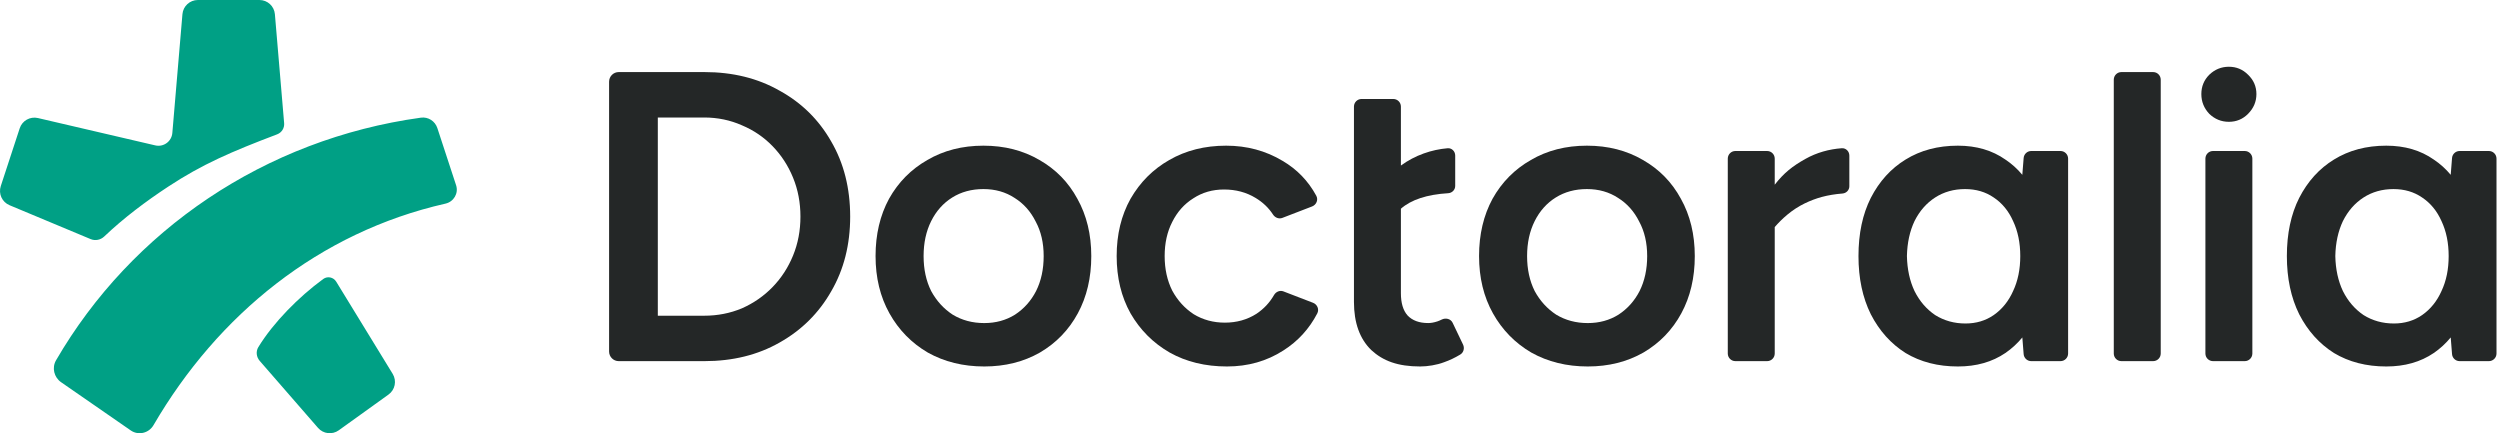
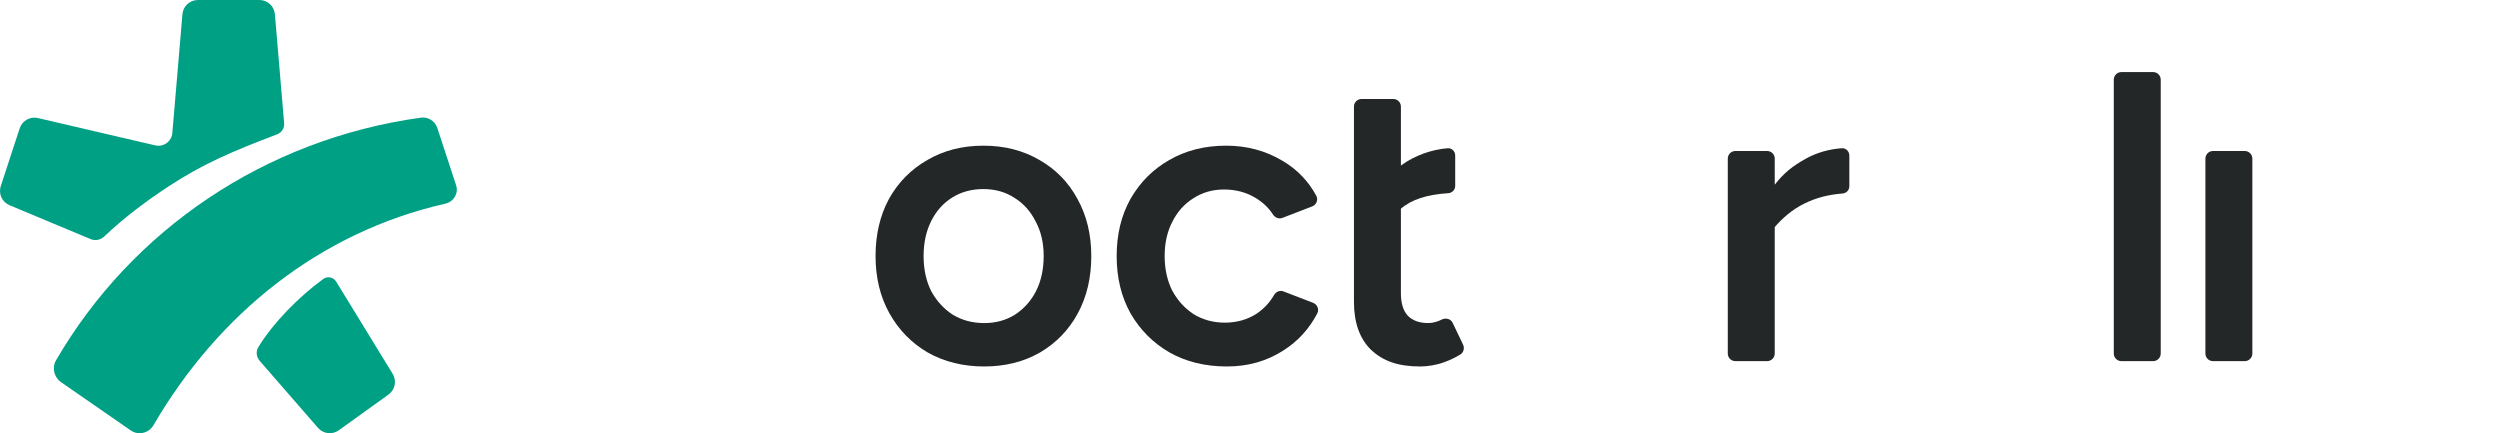
<svg xmlns="http://www.w3.org/2000/svg" width="277" height="48" viewBox="0 0 277 48" fill="none">
-   <path fill-rule="evenodd" clip-rule="evenodd" d="M264.4 16.141C266.447 16.141 268.202 16.654 269.664 17.681C270.368 18.151 270.993 18.714 271.539 19.37L271.686 17.509C271.72 17.07 272.086 16.731 272.527 16.731H275.768C276.234 16.731 276.612 17.109 276.612 17.575V39.17C276.612 39.636 276.234 40.014 275.768 40.014H272.527C272.086 40.014 271.72 39.676 271.686 39.237L271.54 37.388C270.994 38.052 270.369 38.626 269.664 39.111C268.202 40.107 266.447 40.605 264.4 40.605C262.191 40.605 260.257 40.107 258.6 39.111C256.975 38.084 255.692 36.652 254.75 34.816C253.84 32.979 253.385 30.831 253.385 28.373C253.385 25.883 253.84 23.735 254.75 21.93C255.692 20.093 256.975 18.677 258.6 17.681C260.257 16.654 262.191 16.141 264.4 16.141ZM265.196 20.95C263.951 20.95 262.846 21.261 261.881 21.883C260.916 22.506 260.154 23.377 259.593 24.498C259.064 25.618 258.784 26.91 258.753 28.373C258.784 29.836 259.064 31.127 259.593 32.248C260.154 33.368 260.916 34.255 261.881 34.909C262.877 35.532 263.998 35.843 265.243 35.843C266.425 35.843 267.468 35.532 268.371 34.909C269.304 34.255 270.02 33.368 270.518 32.248C271.047 31.127 271.312 29.836 271.312 28.373C271.312 26.91 271.047 25.618 270.518 24.498C270.02 23.377 269.304 22.506 268.371 21.883C267.468 21.261 266.41 20.95 265.196 20.95Z" fill="#242727" />
  <path d="M248.717 16.731C249.183 16.731 249.561 17.109 249.561 17.575V39.171C249.561 39.636 249.183 40.014 248.717 40.014H245.202C244.736 40.014 244.359 39.636 244.359 39.171V17.575C244.359 17.109 244.736 16.731 245.202 16.731H248.717Z" fill="#242727" />
-   <path d="M246.96 7.396C247.792 7.396 248.5 7.691 249.086 8.281C249.702 8.871 250.011 9.585 250.011 10.423C250.011 11.262 249.702 11.991 249.086 12.612C248.5 13.202 247.792 13.497 246.96 13.497C246.127 13.497 245.403 13.202 244.787 12.612C244.201 11.991 243.909 11.262 243.909 10.423C243.909 9.585 244.201 8.871 244.787 8.281C245.403 7.691 246.127 7.396 246.96 7.396Z" fill="#242727" />
  <path d="M235.051 40.014C234.585 40.014 234.207 39.636 234.207 39.17V8.83C234.207 8.364 234.585 7.986 235.051 7.986H238.566C239.032 7.986 239.409 8.364 239.409 8.83V39.17C239.409 39.636 239.032 40.014 238.566 40.014H235.051Z" fill="#242727" />
-   <path fill-rule="evenodd" clip-rule="evenodd" d="M216.934 16.141C218.981 16.141 220.736 16.654 222.198 17.681C222.903 18.151 223.528 18.714 224.073 19.37L224.22 17.509C224.255 17.07 224.621 16.731 225.061 16.731H228.302C228.768 16.731 229.146 17.109 229.146 17.575V39.17C229.146 39.636 228.768 40.014 228.302 40.014H225.061C224.621 40.014 224.255 39.676 224.22 39.237L224.074 37.388C223.528 38.052 222.903 38.626 222.198 39.111C220.736 40.107 218.981 40.605 216.934 40.605C214.725 40.605 212.791 40.107 211.134 39.111C209.51 38.084 208.226 36.652 207.284 34.816C206.374 32.979 205.919 30.831 205.919 28.373C205.919 25.883 206.374 23.735 207.284 21.93C208.226 20.093 209.51 18.677 211.134 17.681C212.791 16.654 214.725 16.141 216.934 16.141ZM217.73 20.95C216.485 20.95 215.38 21.261 214.415 21.883C213.45 22.506 212.688 23.377 212.128 24.498C211.599 25.618 211.318 26.91 211.287 28.373C211.318 29.836 211.599 31.127 212.128 32.248C212.688 33.368 213.45 34.255 214.415 34.909C215.411 35.532 216.532 35.843 217.777 35.843C218.96 35.843 220.002 35.532 220.905 34.909C221.839 34.255 222.554 33.368 223.052 32.248C223.582 31.127 223.846 29.836 223.846 28.373C223.846 26.91 223.582 25.618 223.052 24.498C222.554 23.377 221.839 22.506 220.905 21.883C220.002 21.261 218.944 20.95 217.73 20.95Z" fill="#242727" />
-   <path d="M175.925 40.605C173.591 40.605 171.505 40.091 169.669 39.064C167.864 38.006 166.448 36.558 165.421 34.722C164.394 32.886 163.88 30.769 163.88 28.373C163.88 25.976 164.378 23.86 165.374 22.023C166.401 20.187 167.817 18.755 169.622 17.728C171.428 16.67 173.497 16.141 175.831 16.141C178.165 16.141 180.235 16.67 182.04 17.728C183.845 18.755 185.246 20.187 186.242 22.023C187.269 23.86 187.782 25.976 187.782 28.373C187.782 30.769 187.284 32.886 186.288 34.722C185.292 36.558 183.892 38.006 182.087 39.064C180.282 40.091 178.228 40.605 175.925 40.605ZM175.925 35.796C177.201 35.796 178.337 35.485 179.332 34.862C180.328 34.209 181.106 33.337 181.667 32.248C182.227 31.127 182.507 29.835 182.507 28.373C182.507 26.91 182.211 25.634 181.62 24.544C181.06 23.424 180.282 22.552 179.286 21.93C178.29 21.276 177.138 20.949 175.831 20.949C174.524 20.949 173.373 21.261 172.377 21.883C171.381 22.506 170.603 23.377 170.043 24.498C169.482 25.618 169.202 26.91 169.202 28.373C169.202 29.835 169.482 31.127 170.043 32.248C170.634 33.337 171.428 34.209 172.423 34.862C173.45 35.485 174.618 35.796 175.925 35.796Z" fill="#242727" />
  <path d="M154.376 10.967C154.842 10.967 155.22 11.344 155.22 11.81V18.342C156.791 17.191 158.635 16.574 160.395 16.425C160.859 16.385 161.237 16.767 161.237 17.233V20.604C161.237 21.033 160.892 21.381 160.464 21.407C158.099 21.55 156.357 22.131 155.22 23.125V32.481C155.22 33.57 155.461 34.393 155.959 34.953C156.488 35.514 157.25 35.794 158.246 35.794C158.557 35.794 158.899 35.731 159.273 35.607C159.419 35.558 159.574 35.492 159.737 35.41C160.177 35.187 160.738 35.318 160.951 35.763C160.951 35.763 161.914 37.779 162.105 38.178C162.296 38.577 162.172 39.059 161.793 39.286C161.196 39.645 160.601 39.928 160.006 40.134C159.197 40.445 158.164 40.605 157.355 40.605C154.896 40.605 153.238 39.994 151.931 38.781C150.655 37.536 150.018 35.762 150.018 33.459V11.81C150.018 11.344 150.395 10.967 150.861 10.967H154.376Z" fill="#242727" />
  <path d="M135.948 40.605C133.554 40.605 131.439 40.091 129.604 39.064C127.769 38.006 126.323 36.558 125.265 34.722C124.239 32.886 123.726 30.769 123.726 28.373C123.726 25.976 124.239 23.86 125.265 22.023C126.323 20.187 127.753 18.755 129.557 17.728C131.392 16.67 133.491 16.141 135.855 16.141C138.156 16.141 140.24 16.701 142.106 17.821C143.707 18.756 144.953 20.046 145.844 21.69C146.089 22.141 145.857 22.691 145.378 22.875L142.082 24.144C141.7 24.291 141.274 24.117 141.051 23.774C140.571 23.034 139.928 22.419 139.12 21.93C138.094 21.307 136.928 20.996 135.622 20.996C134.347 20.996 133.211 21.323 132.216 21.977C131.221 22.599 130.443 23.471 129.884 24.591C129.324 25.68 129.044 26.941 129.044 28.373C129.044 29.804 129.324 31.081 129.884 32.201C130.475 33.29 131.268 34.162 132.263 34.816C133.289 35.438 134.44 35.749 135.715 35.749C137.021 35.749 138.187 35.422 139.214 34.769C140.031 34.224 140.68 33.531 141.162 32.69C141.372 32.324 141.811 32.134 142.205 32.286L145.481 33.547C145.957 33.73 146.189 34.273 145.954 34.725C145.061 36.441 143.81 37.81 142.199 38.831C140.364 40.013 138.281 40.605 135.948 40.605Z" fill="#242727" />
  <path d="M109.056 40.605C106.722 40.605 104.637 40.091 102.801 39.064C100.996 38.006 99.58 36.558 98.553 34.722C97.526 32.886 97.012 30.769 97.012 28.373C97.012 25.976 97.51 23.86 98.506 22.023C99.533 20.187 100.949 18.755 102.754 17.728C104.559 16.67 106.629 16.141 108.963 16.141C111.297 16.141 113.367 16.67 115.172 17.728C116.977 18.755 118.377 20.187 119.373 22.023C120.4 23.86 120.914 25.976 120.914 28.373C120.914 30.769 120.416 32.886 119.42 34.722C118.424 36.558 117.024 38.006 115.219 39.064C113.414 40.091 111.359 40.605 109.056 40.605ZM109.056 35.796C110.332 35.796 111.468 35.485 112.464 34.862C113.46 34.209 114.238 33.337 114.798 32.248C115.359 31.127 115.639 29.835 115.639 28.373C115.639 26.91 115.343 25.634 114.752 24.544C114.192 23.424 113.414 22.552 112.418 21.93C111.422 21.276 110.27 20.949 108.963 20.949C107.656 20.949 106.504 21.261 105.509 21.883C104.513 22.506 103.735 23.377 103.174 24.498C102.614 25.618 102.334 26.91 102.334 28.373C102.334 29.835 102.614 31.127 103.174 32.248C103.766 33.337 104.559 34.209 105.555 34.862C106.582 35.485 107.749 35.796 109.056 35.796Z" fill="#242727" />
-   <path fill-rule="evenodd" clip-rule="evenodd" d="M78.049 7.986C81.191 7.986 83.967 8.672 86.376 10.045C88.817 11.387 90.723 13.263 92.096 15.673C93.499 18.082 94.2 20.858 94.2 24C94.2 27.111 93.499 29.872 92.096 32.282C90.723 34.691 88.817 36.583 86.376 37.955C83.967 39.328 81.191 40.014 78.049 40.014H68.555C67.965 40.014 67.487 39.536 67.487 38.946V9.055C67.487 8.464 67.965 7.986 68.555 7.986H78.049ZM72.886 34.981H78.026C79.508 34.981 80.9 34.709 82.201 34.164C83.501 33.589 84.636 32.803 85.603 31.805C86.572 30.806 87.328 29.642 87.872 28.311C88.417 26.98 88.689 25.543 88.689 24C88.689 22.457 88.417 21.02 87.872 19.689C87.328 18.358 86.572 17.194 85.603 16.196C84.636 15.197 83.501 14.426 82.201 13.882C80.9 13.307 79.508 13.019 78.026 13.019H72.886V34.981Z" fill="#242727" />
  <path d="M204.064 16.424C204.529 16.39 204.907 16.771 204.907 17.237V20.64C204.907 21.062 204.574 21.407 204.153 21.441C202.458 21.579 201.213 21.932 199.958 22.538C198.524 23.23 197.407 24.273 196.64 25.156V39.171C196.64 39.636 196.262 40.014 195.796 40.014H192.281C191.815 40.014 191.438 39.636 191.438 39.171V17.575C191.438 17.109 191.815 16.731 192.281 16.731H195.796C196.262 16.731 196.64 17.109 196.64 17.575V20.465C197.661 19.155 198.601 18.415 200.029 17.613C201.304 16.897 202.671 16.527 204.064 16.424Z" fill="#242727" />
  <path fill-rule="evenodd" clip-rule="evenodd" d="M2.183 14.217C2.459 13.371 3.337 12.878 4.203 13.079L17.205 16.109C18.122 16.323 19.015 15.674 19.095 14.736L20.214 1.571C20.29 0.683 21.033 0 21.924 0H28.747C29.639 0 30.382 0.683 30.458 1.571L31.483 13.655C31.529 14.191 31.211 14.692 30.708 14.883C25.629 16.809 22.4 18.201 18.613 20.696C16.168 22.306 13.713 24.145 11.55 26.203C11.146 26.587 10.554 26.706 10.04 26.491L1.055 22.737C0.229 22.392 -0.193 21.47 0.086 20.619L2.183 14.217ZM37.534 47.678C36.814 48.194 35.819 48.079 35.237 47.41L28.777 39.986C28.404 39.558 28.329 38.943 28.625 38.459C30.284 35.745 33.082 32.912 35.816 30.912C36.289 30.566 36.949 30.712 37.254 31.211L43.51 41.426C43.979 42.193 43.778 43.192 43.048 43.716L37.534 47.678ZM14.491 47.694C15.331 48.276 16.49 47.997 17.005 47.113C24.154 34.848 35.358 25.738 49.362 22.561C50.272 22.355 50.828 21.418 50.538 20.532L48.459 14.191C48.206 13.418 47.443 12.926 46.636 13.037C29.342 15.423 14.585 25.508 6.211 39.917C5.728 40.749 5.984 41.806 6.775 42.353L14.491 47.694Z" fill="#00A085" />
</svg>